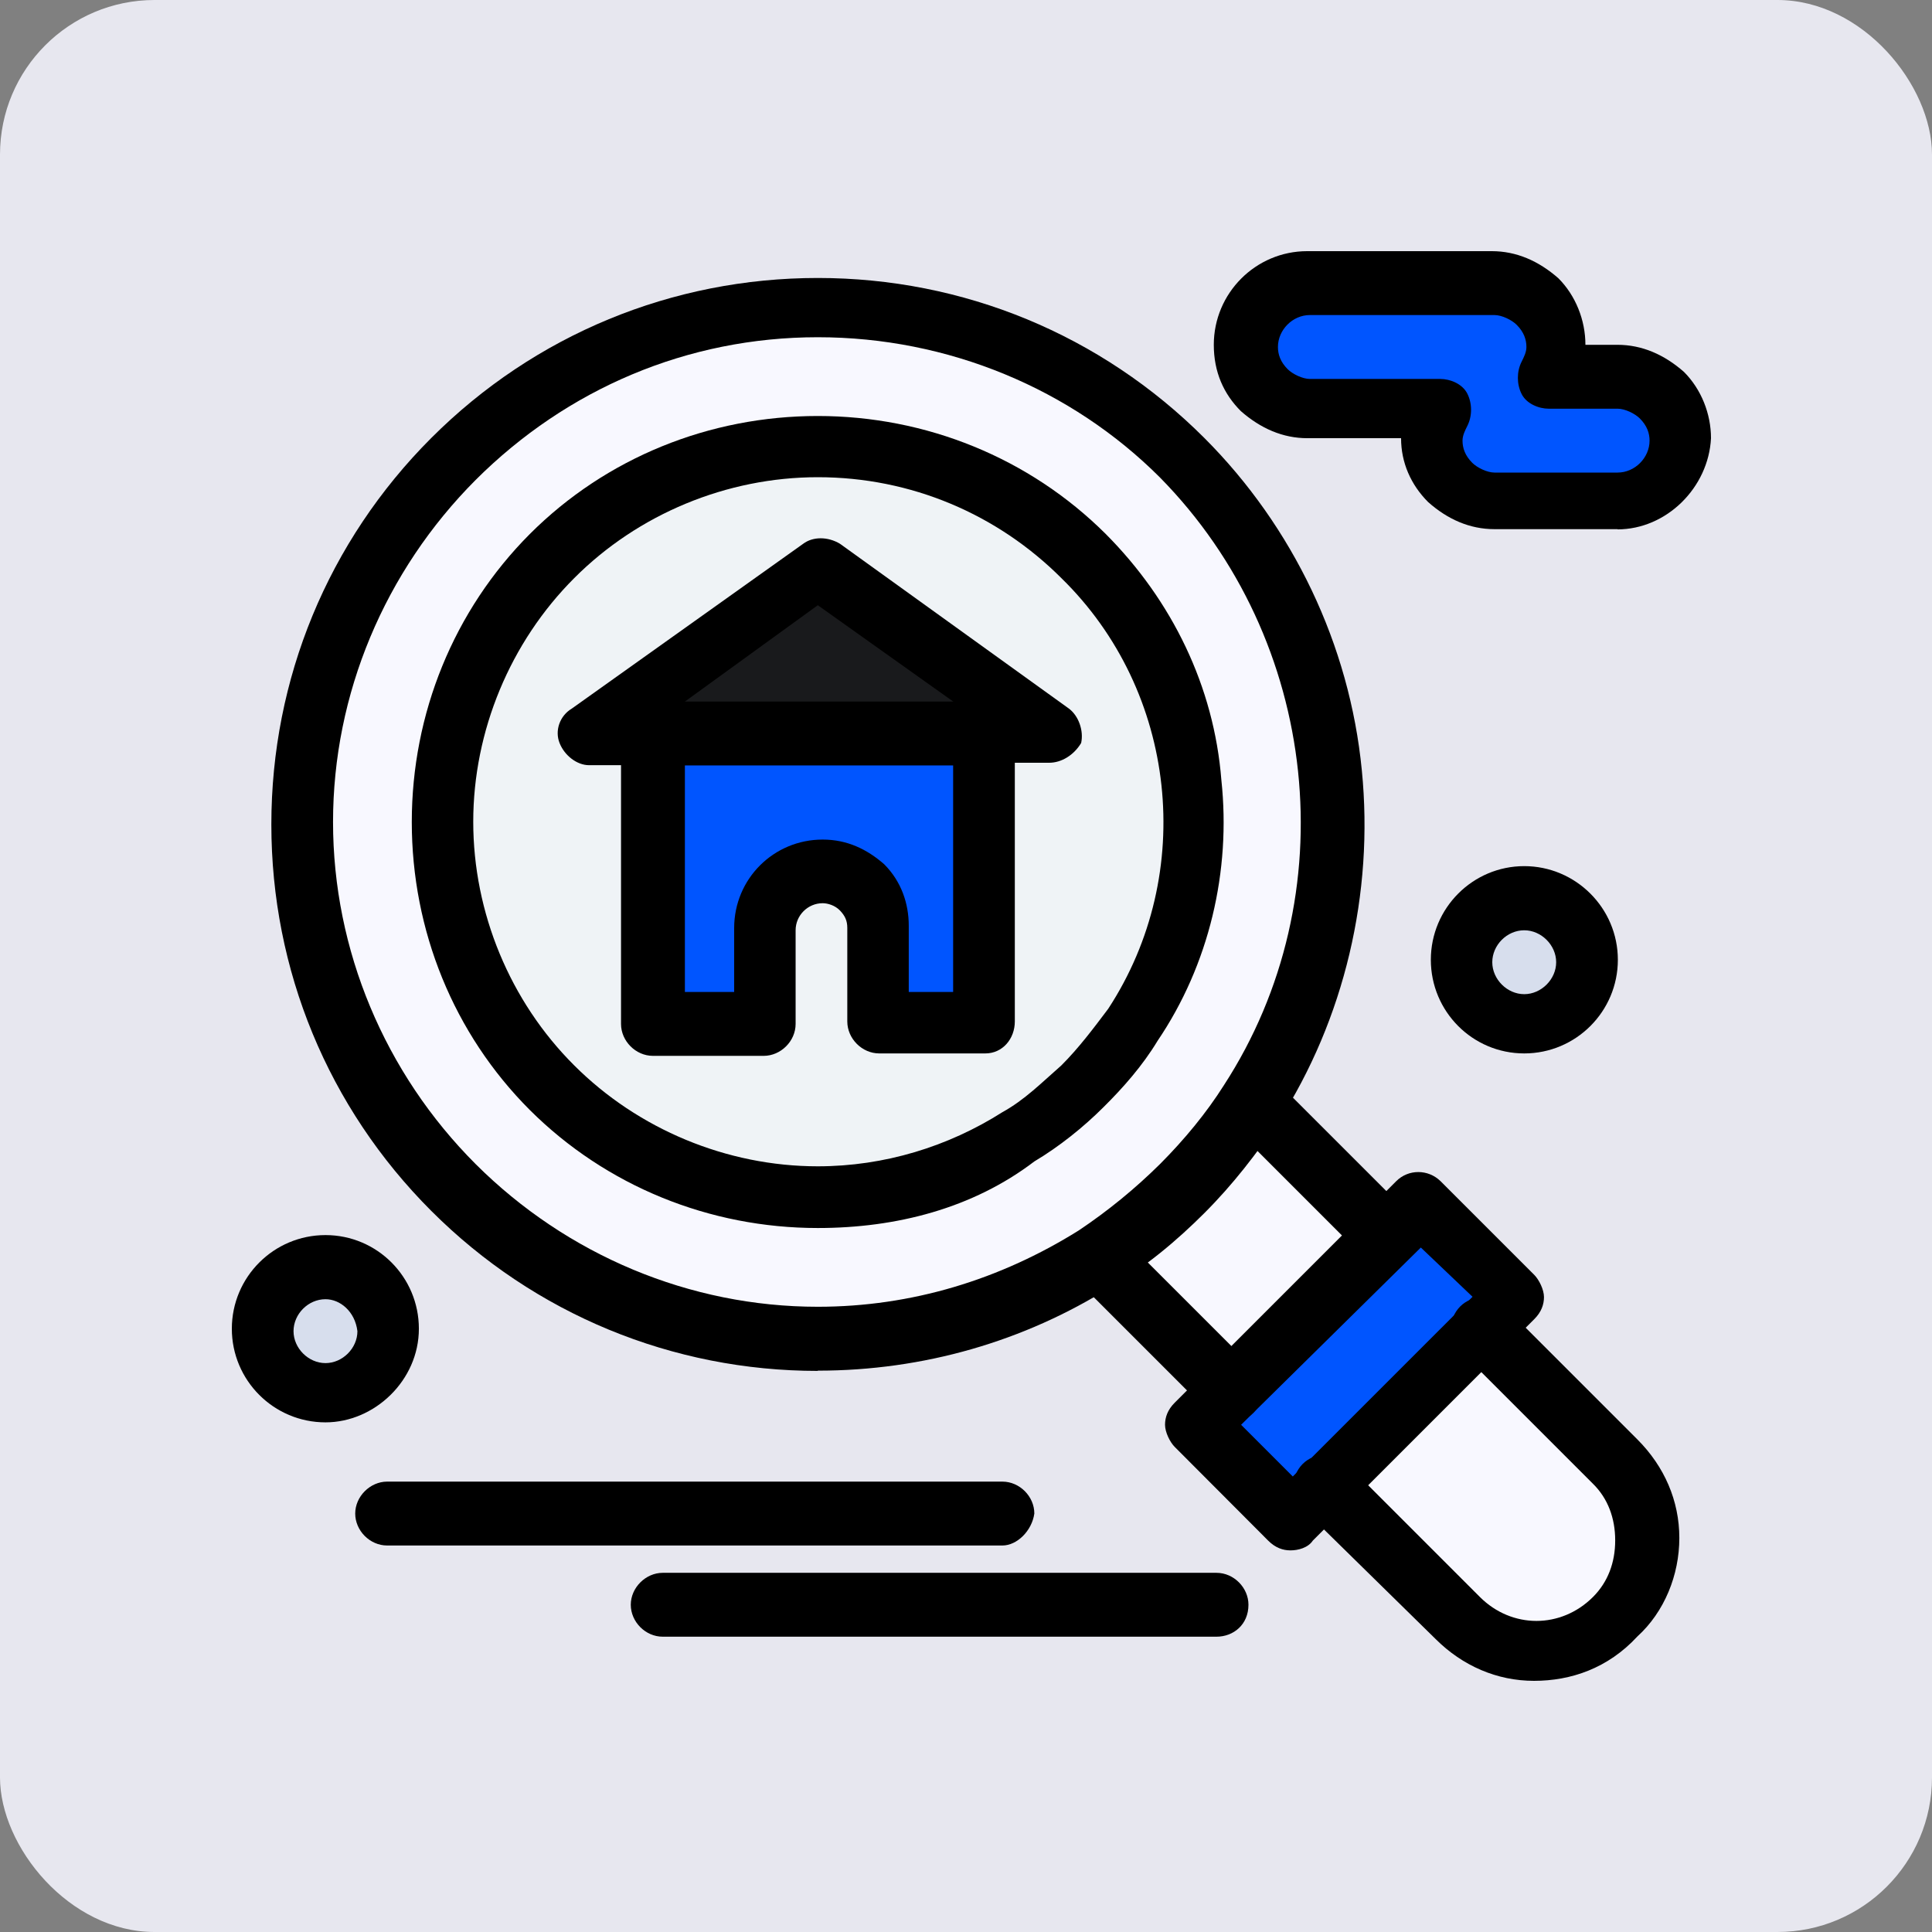
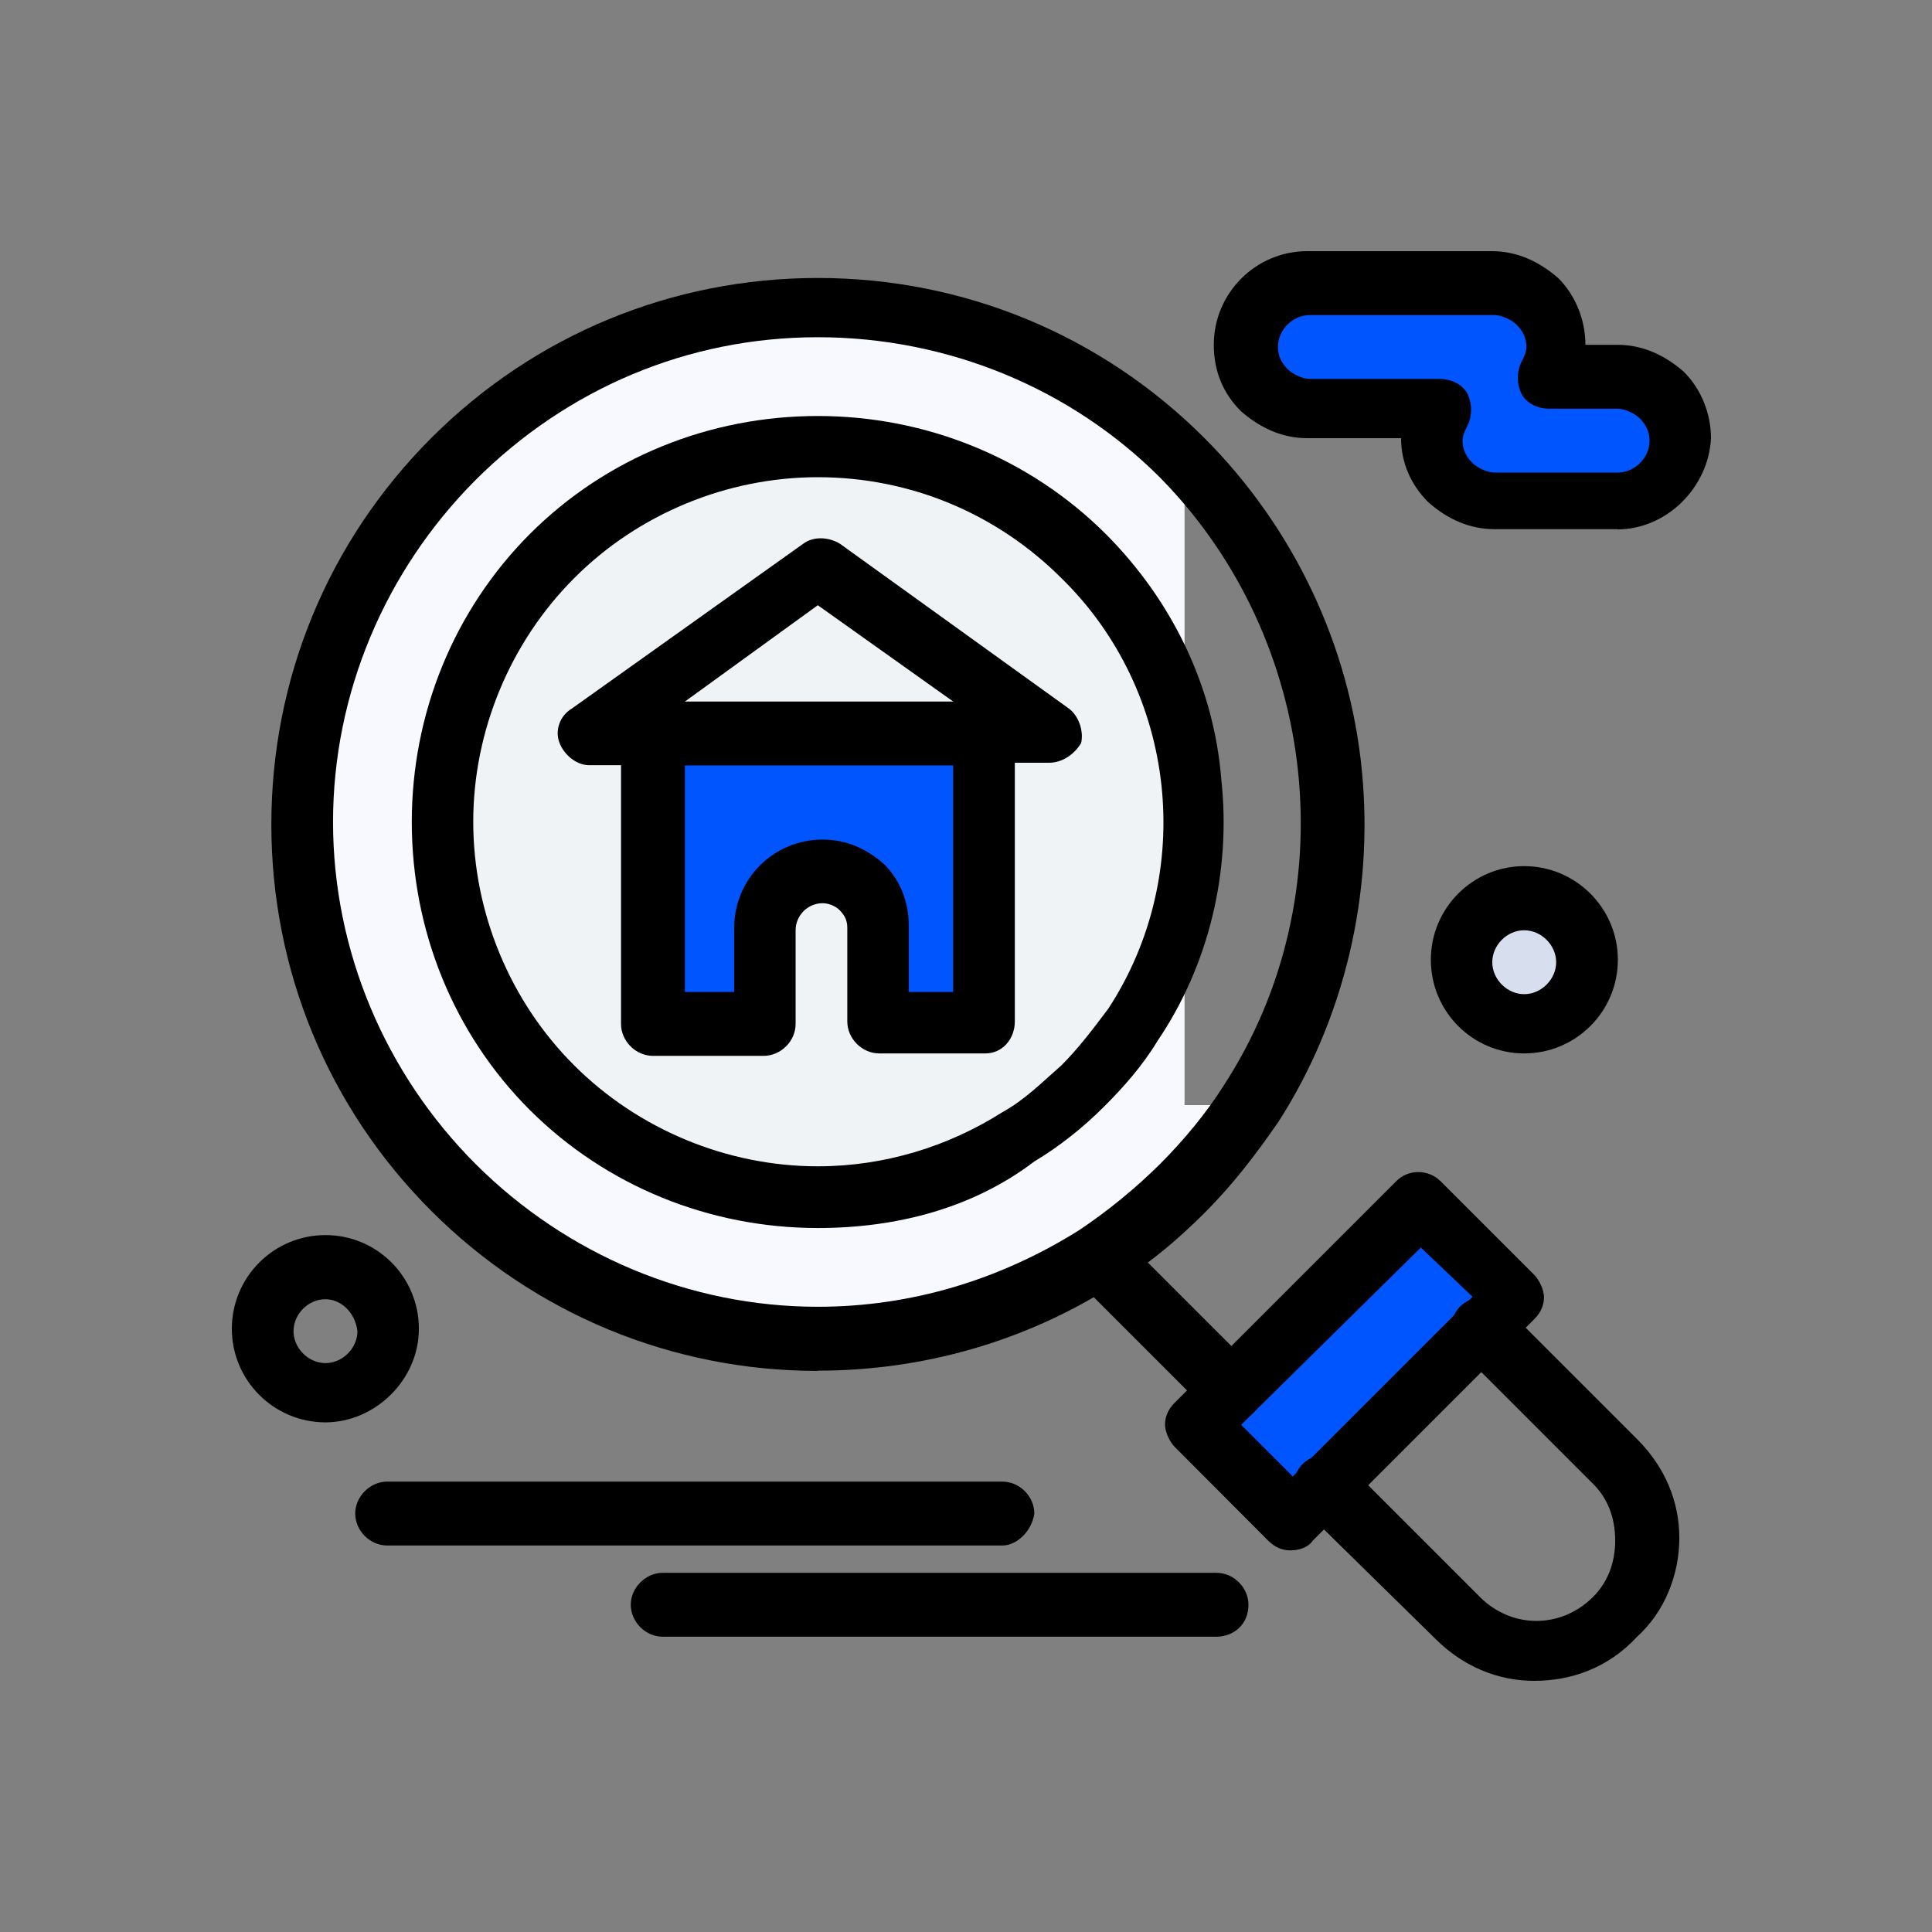
<svg xmlns="http://www.w3.org/2000/svg" width="100" height="100" viewBox="0 0 100 100" fill="none">
  <rect x="0" y="0" width="100" height="100" fill="#808080" stroke="none" />
  <g clip-path="url(#clip0_342_8371)">
-     <rect width="100" height="100" rx="8" fill="#E7E7EF" />
-     <path d="M83.476 75.792L68.444 60.76L64.872 57.062C62.84 60.116 60.164 62.918 56.845 65.089L60.543 68.787L75.449 83.819C77.62 85.99 81.305 85.99 83.476 83.819C84.625 82.671 85.129 81.27 85.129 79.743C85.129 78.342 84.625 76.814 83.476 75.792Z" fill="#F8F8FF" />
    <path d="M85.899 20.371C86.53 21.002 86.795 21.772 86.795 22.668C86.795 24.448 85.394 25.849 83.615 25.849H77.241C76.345 25.849 75.587 25.47 74.944 24.953C74.313 24.322 74.048 23.552 74.048 22.655C74.048 22.024 74.174 21.507 74.426 21.002H67.674C66.778 21.002 66.02 20.623 65.377 20.106C64.746 19.475 64.481 18.705 64.481 17.809C64.481 16.029 65.882 14.628 67.661 14.628H77.216C78.112 14.628 78.869 15.007 79.513 15.524C80.144 16.029 80.409 16.925 80.409 17.821C80.409 18.453 80.283 18.97 80.03 19.475H83.602C84.498 19.475 85.382 19.727 85.899 20.371Z" fill="#0055FF" />
    <path d="M78.894 46.498C80.674 46.498 82.075 47.898 82.075 49.678C82.075 51.458 80.674 52.859 78.894 52.859C77.115 52.859 75.714 51.458 75.714 49.678C75.714 47.898 77.115 46.498 78.894 46.498Z" fill="#D7DEED" />
    <path d="M78.377 67.134L76.597 68.913L68.57 76.941L66.79 78.594L61.943 73.76L63.736 72.094L71.763 63.941L73.416 62.287L78.377 67.134Z" fill="#0055FF" />
-     <path d="M61.312 23.69C50.861 13.24 33.923 13.24 23.473 23.69C13.022 34.141 13.022 51.079 23.473 61.53C32.522 70.579 46.406 71.728 56.718 65.228C58.371 64.206 59.772 62.931 61.173 61.53C62.574 60.129 63.723 58.728 64.745 57.201C71.498 46.75 70.349 32.74 61.299 23.69H61.312Z" fill="#F8F8FF" />
+     <path d="M61.312 23.69C50.861 13.24 33.923 13.24 23.473 23.69C13.022 34.141 13.022 51.079 23.473 61.53C32.522 70.579 46.406 71.728 56.718 65.228C58.371 64.206 59.772 62.931 61.173 61.53C62.574 60.129 63.723 58.728 64.745 57.201H61.312Z" fill="#F8F8FF" />
    <path d="M56.087 28.916C48.439 21.267 36.208 21.267 28.572 28.916C20.924 36.564 20.924 48.795 28.572 56.431C35.199 63.057 45.258 63.814 52.781 59.106C53.929 58.336 55.078 57.453 56.087 56.431C57.11 55.408 57.993 54.386 58.637 53.25C63.61 45.601 62.714 35.416 56.087 28.916Z" fill="#EFF3F6" />
-     <path d="M54.307 37.953H50.987H33.923H30.477L42.455 29.421L54.307 37.953Z" fill="#191A1C" />
    <path d="M50.988 37.953V52.859H45.51V48.012C45.51 47.242 45.132 46.485 44.614 45.98C44.109 45.475 43.34 45.084 42.582 45.084C40.929 45.084 39.654 46.359 39.654 48.012V52.859H33.924V37.953H50.988Z" fill="#0055FF" />
-     <path d="M16.847 65.607C18.626 65.607 20.027 67.007 20.027 68.787C20.027 70.567 18.626 71.968 16.847 71.968C15.067 71.968 13.666 70.567 13.666 68.787C13.666 67.007 15.067 65.607 16.847 65.607Z" fill="#D7DEED" />
    <path d="M54.307 39.48H51C50.104 39.48 49.347 38.71 49.347 37.827C49.347 37.322 49.599 36.93 49.852 36.678L42.329 31.326L34.946 36.678C35.324 36.93 35.45 37.448 35.45 37.953C35.45 38.849 34.681 39.606 33.797 39.606H30.49C29.859 39.606 29.215 39.101 28.963 38.458C28.71 37.827 28.963 37.057 29.594 36.678L41.572 28.146C42.077 27.767 42.847 27.767 43.478 28.146L55.329 36.678C55.834 37.057 56.099 37.827 55.96 38.458C55.582 39.089 54.938 39.48 54.307 39.48Z" fill="black" />
    <path d="M50.987 54.525H45.51C44.614 54.525 43.856 53.755 43.856 52.871V48.025C43.856 47.646 43.73 47.394 43.478 47.129C43.225 46.864 42.847 46.75 42.581 46.75C41.812 46.75 41.181 47.381 41.181 48.151V52.998C41.181 53.894 40.411 54.651 39.527 54.651H33.797C32.901 54.651 32.144 53.881 32.144 52.998V37.965C32.144 37.069 32.913 36.312 33.797 36.312H50.874C51.77 36.312 52.527 37.082 52.527 37.965V52.871C52.527 53.767 51.896 54.525 51 54.525H50.987ZM47.037 51.344H49.334V39.619H35.45V51.344H38V48.037C38 45.488 40.045 43.456 42.581 43.456C43.856 43.456 44.879 43.961 45.762 44.73C46.658 45.627 47.037 46.775 47.037 47.911V51.357V51.344Z" fill="black" />
-     <path d="M71.763 65.606C71.385 65.606 70.993 65.48 70.615 65.102L63.736 58.223C63.105 57.592 63.105 56.569 63.736 55.926C64.367 55.295 65.389 55.295 66.033 55.926L72.912 62.805C73.543 63.436 73.543 64.458 72.912 65.102C72.533 65.48 72.142 65.606 71.763 65.606Z" fill="black" />
    <path d="M63.736 73.621C63.357 73.621 62.966 73.495 62.587 73.116L55.709 66.238C55.078 65.606 55.078 64.584 55.709 63.941C56.34 63.309 57.362 63.309 58.006 63.941L64.885 70.819C65.516 71.45 65.516 72.473 64.885 73.116C64.506 73.495 64.115 73.621 63.736 73.621Z" fill="black" />
    <path d="M79.399 87C77.493 87 75.701 86.23 74.3 84.829L67.421 78.077C66.79 77.446 66.79 76.423 67.421 75.779C68.053 75.148 69.075 75.148 69.719 75.779L76.597 82.658C78.251 84.312 80.8 84.312 82.454 82.658C83.224 81.888 83.602 80.879 83.602 79.73C83.602 78.582 83.224 77.559 82.454 76.802L75.575 69.923C74.944 69.292 74.944 68.27 75.575 67.626C76.206 66.995 77.228 66.995 77.872 67.626L84.751 74.505C86.152 75.906 86.922 77.685 86.922 79.604C86.922 81.522 86.152 83.428 84.751 84.703C83.224 86.356 81.305 87 79.399 87Z" fill="black" />
    <path d="M66.789 80.247C66.411 80.247 66.019 80.121 65.641 79.743L60.807 74.896C60.554 74.644 60.302 74.126 60.302 73.747C60.302 73.369 60.428 72.977 60.807 72.599L72.267 61.139C72.898 60.507 73.92 60.507 74.564 61.139L79.411 65.985C79.663 66.238 79.916 66.755 79.916 67.134C79.916 67.512 79.789 67.904 79.411 68.282L67.95 79.743C67.698 80.121 67.18 80.247 66.802 80.247H66.789ZM64.24 73.747L66.915 76.423L76.218 67.121L73.542 64.572L64.24 73.747Z" fill="black" />
    <path d="M42.33 70.958C34.82 70.958 27.676 68.03 22.325 62.678C16.973 57.327 14.045 50.196 14.045 42.673C14.045 35.151 16.973 28.02 22.325 22.668C27.676 17.317 34.807 14.388 42.33 14.388C49.852 14.388 56.983 17.317 62.335 22.668C66.916 27.25 69.857 33.371 70.488 39.871C71.12 46.245 69.592 52.745 66.159 58.084C65.011 59.737 63.862 61.265 62.335 62.792C60.934 64.193 59.281 65.594 57.488 66.616C53.033 69.418 47.807 70.945 42.33 70.945V70.958ZM42.33 17.455C35.577 17.455 29.342 20.131 24.622 24.839C19.914 29.559 17.238 35.921 17.238 42.547C17.238 49.173 19.914 55.547 24.622 60.255C29.342 64.963 35.703 67.638 42.33 67.638C47.176 67.638 51.758 66.237 55.835 63.688C57.362 62.666 58.763 61.517 60.038 60.255C61.312 58.98 62.461 57.579 63.345 56.178C69.719 46.371 68.317 33.119 60.038 24.713C55.456 20.131 49.082 17.455 42.33 17.455Z" fill="black" />
    <path d="M42.329 63.562C36.725 63.562 31.374 61.391 27.423 57.453C23.473 53.502 21.314 48.151 21.314 42.547C21.314 36.943 23.485 31.591 27.423 27.641C31.374 23.69 36.725 21.532 42.329 21.532C47.933 21.532 53.285 23.703 57.235 27.641C60.668 31.087 62.839 35.542 63.218 40.376C63.723 45.084 62.587 49.931 59.911 53.881C59.141 55.156 58.131 56.304 57.109 57.314C56.087 58.337 54.812 59.359 53.537 60.116C50.357 62.539 46.406 63.562 42.329 63.562ZM42.329 24.7C37.621 24.7 33.027 26.606 29.72 29.925C26.414 33.232 24.495 37.827 24.495 42.534C24.495 47.242 26.401 51.836 29.72 55.143C33.027 58.45 37.621 60.368 42.329 60.368C45.775 60.368 49.082 59.346 51.884 57.566C53.032 56.935 53.916 56.039 54.938 55.143C55.834 54.247 56.592 53.237 57.361 52.215C61.943 45.21 60.933 35.782 54.938 29.925C51.631 26.619 47.163 24.7 42.329 24.7Z" fill="black" />
    <path d="M51.883 79.995H20.039C19.143 79.995 18.386 79.225 18.386 78.341C18.386 77.458 19.156 76.688 20.039 76.688H51.883C52.779 76.688 53.537 77.458 53.537 78.341C53.41 79.238 52.641 79.995 51.883 79.995Z" fill="black" />
    <path d="M62.966 84.715H34.303C33.407 84.715 32.649 83.945 32.649 83.062C32.649 82.178 33.419 81.409 34.303 81.409H62.966C63.862 81.409 64.62 82.178 64.62 83.062C64.62 84.084 63.85 84.715 62.966 84.715Z" fill="black" />
    <path d="M83.727 27.389H77.354C76.079 27.389 74.93 26.884 73.921 25.988C73.024 25.091 72.519 23.943 72.519 22.681H67.673C66.398 22.681 65.249 22.176 64.227 21.28C63.331 20.384 62.826 19.248 62.826 17.847C62.826 15.171 64.997 13 67.66 13H77.215C78.489 13 79.638 13.505 80.66 14.401C81.556 15.297 82.061 16.572 82.061 17.847H83.715C84.99 17.847 86.138 18.352 87.16 19.248C88.057 20.144 88.561 21.419 88.561 22.681C88.435 25.23 86.264 27.401 83.715 27.401L83.727 27.389ZM67.799 16.307C66.903 16.307 66.146 17.077 66.146 17.96C66.146 18.339 66.272 18.73 66.65 19.109C66.903 19.361 67.42 19.614 67.799 19.614H74.552C75.056 19.614 75.7 19.866 75.953 20.384C76.205 20.889 76.205 21.532 75.953 22.037C75.826 22.289 75.7 22.542 75.7 22.807C75.7 23.186 75.826 23.577 76.205 23.956C76.457 24.208 76.975 24.46 77.354 24.46H83.727C84.624 24.46 85.381 23.691 85.381 22.807C85.381 22.428 85.255 22.037 84.876 21.658C84.624 21.406 84.106 21.154 83.727 21.154H80.156C79.651 21.154 79.007 20.901 78.754 20.384C78.502 19.879 78.502 19.235 78.754 18.73C78.881 18.478 79.007 18.225 79.007 17.96C79.007 17.582 78.881 17.19 78.502 16.812C78.25 16.559 77.732 16.307 77.354 16.307H67.799Z" fill="black" />
    <path d="M78.894 54.525C76.218 54.525 74.06 52.354 74.06 49.678C74.06 47.002 76.231 44.831 78.894 44.831C81.557 44.831 83.74 47.002 83.74 49.678C83.74 52.354 81.569 54.525 78.894 54.525ZM78.894 48.151C77.998 48.151 77.24 48.921 77.24 49.804C77.24 50.688 78.01 51.458 78.894 51.458C79.777 51.458 80.547 50.688 80.547 49.804C80.547 48.921 79.777 48.151 78.894 48.151Z" fill="black" />
    <path d="M16.847 73.621C14.171 73.621 12 71.45 12 68.775C12 66.099 14.171 63.928 16.847 63.928C19.523 63.928 21.681 66.099 21.681 68.775C21.681 71.45 19.384 73.621 16.847 73.621ZM16.847 67.247C15.951 67.247 15.193 68.017 15.193 68.901C15.193 69.784 15.963 70.554 16.847 70.554C17.73 70.554 18.5 69.784 18.5 68.901C18.374 67.878 17.604 67.247 16.847 67.247Z" fill="black" />
  </g>
  <defs>
    <clipPath id="clip0_342_8371">
      <rect width="100" height="100" rx="8" fill="white" />
    </clipPath>
  </defs>
</svg>